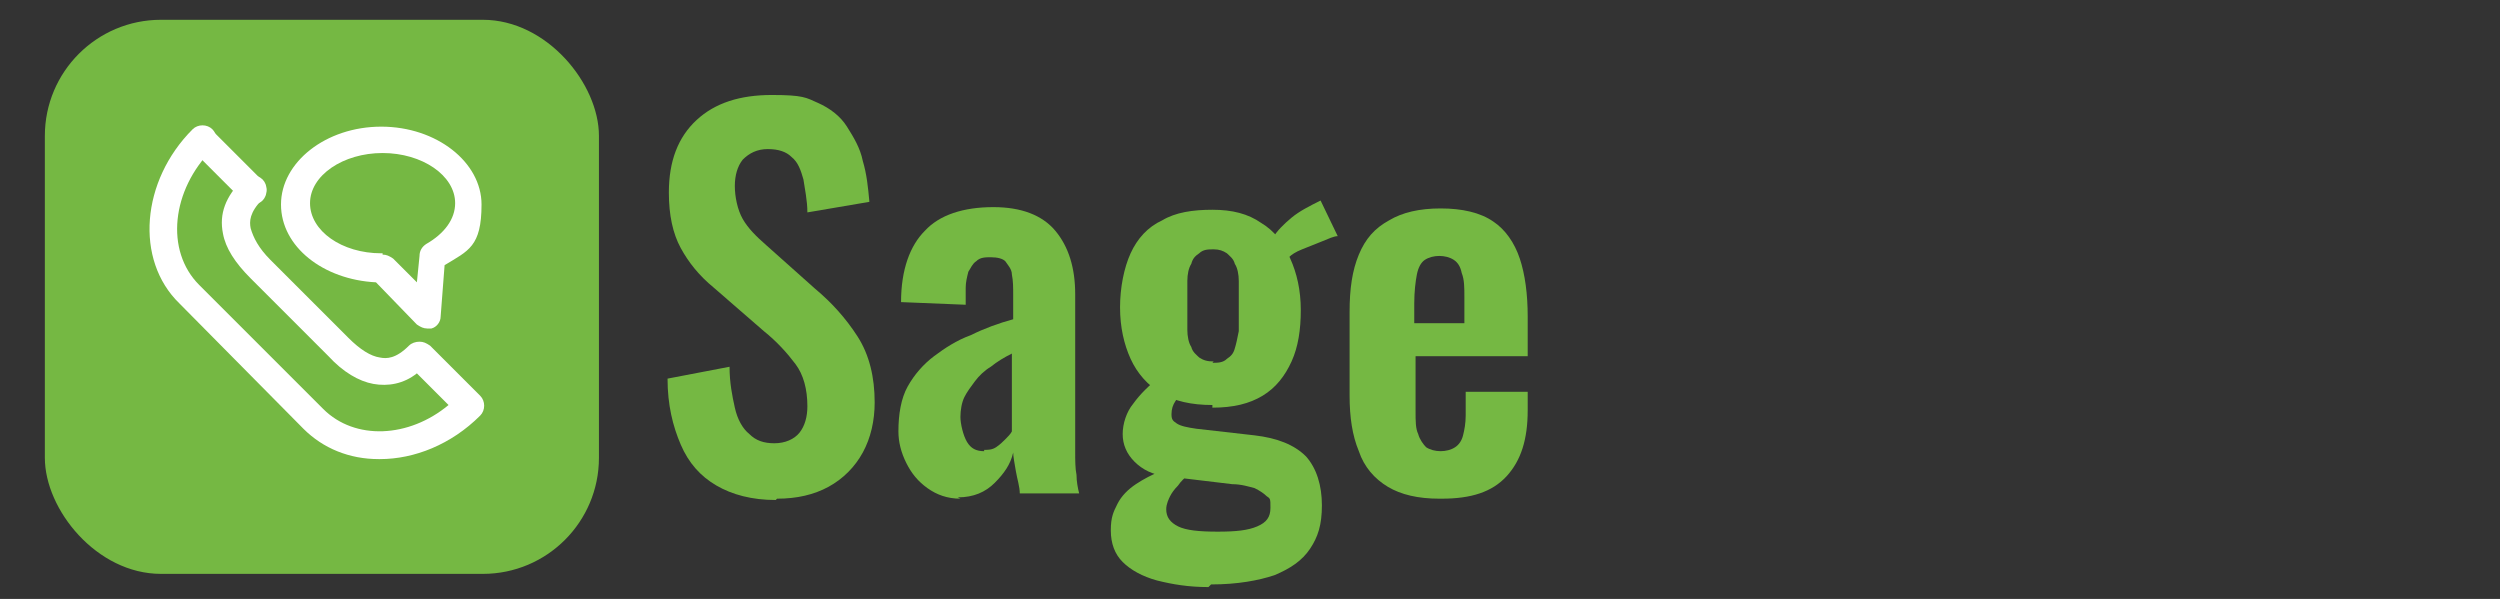
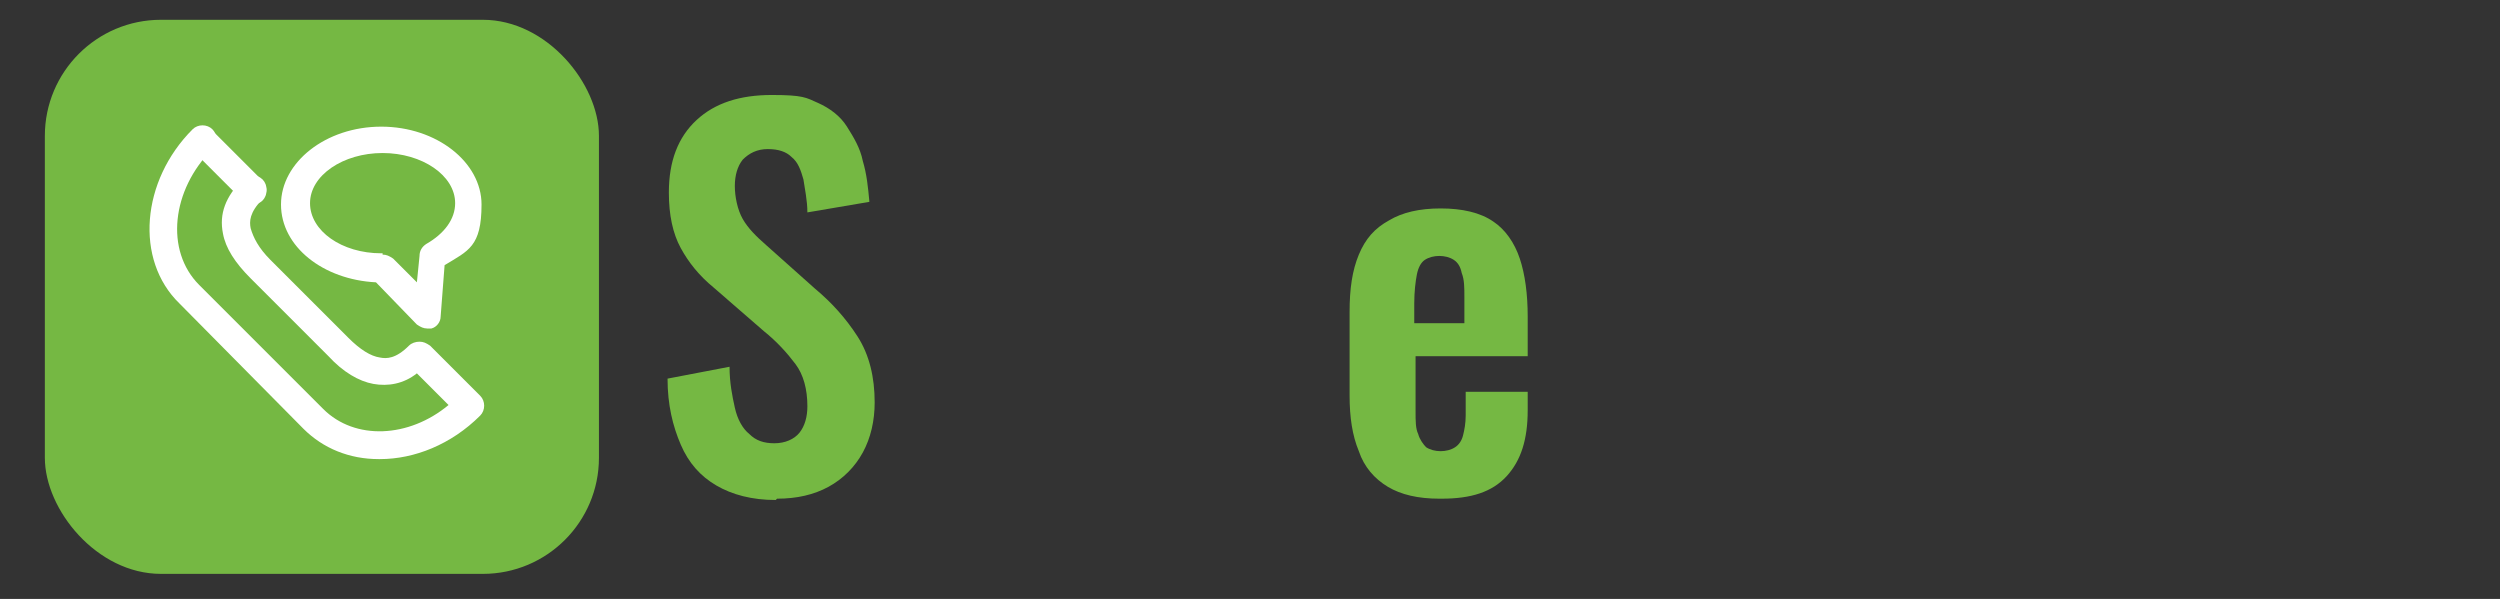
<svg xmlns="http://www.w3.org/2000/svg" id="Layer_1" version="1.1" viewBox="0 0 189.5 45.4">
  <rect x="0" y="0" width="189.5" height="45.4" fill="#333333" stroke="none" />
  <defs>
    <style>
      .st0 {
        fill: none;
      }

      .st1 {
        fill: #fff;
      }

      .st2 {
        fill: #75b843;
      }
    </style>
  </defs>
  <g>
    <rect class="st2" x="3.4" y="1.5" width="42" height="42" rx="8.8" ry="8.8" />
    <path class="st1" d="M28.7,34.8c-2.2,0-4.2-.8-5.7-2.3l-9.4-9.5c-3.4-3.3-2.9-9.3,1-13.2.4-.4,1.1-.4,1.5,0,.4.4.4,1.1,0,1.5-3.1,3.1-3.6,7.7-1,10.3l9.4,9.4c2.4,2.4,6.5,2.2,9.5-.3l-2.4-2.4c-1,.8-2.2,1-3.3.8-1.1-.2-2.3-.9-3.4-2.1l-5.9-5.9c-1.2-1.2-1.9-2.3-2.1-3.4-.3-1.5.2-2.8,1.5-4.1.4-.4,1.1-.4,1.5,0,.4.4.4,1.1,0,1.5-1,1-1,1.7-.9,2.2.2.7.6,1.5,1.5,2.4l5.9,5.9c.9.9,1.7,1.4,2.4,1.5.5.1,1.2.1,2.2-.9.2-.2.5-.3.8-.3s.5.1.8.3l3.8,3.8c.4.4.4,1.1,0,1.5-2.2,2.2-5,3.3-7.6,3.3" />
    <path class="st1" d="M19.2,15.5c-.3,0-.5-.1-.8-.3l-3.8-3.8c-.4-.4-.4-1.1,0-1.5.4-.4,1.1-.4,1.5,0l3.8,3.8c.4.4.4,1.1,0,1.5-.2.2-.5.3-.8.3M32.4,24.9c-.3,0-.5-.1-.8-.3l-3.1-3.2c-4-.2-7.2-2.7-7.2-5.9s3.4-5.9,7.6-5.9,7.6,2.7,7.6,5.9-1,3.5-2.8,4.6l-.3,3.9c0,.4-.3.8-.7.9h-.4ZM29,19.3c.3,0,.5.1.8.3l1.8,1.8.2-2c0-.4.2-.7.5-.9,1.4-.8,2.2-1.9,2.2-3.1,0-2.1-2.5-3.8-5.5-3.8s-5.5,1.7-5.5,3.8,2.4,3.8,5.4,3.8h.1Z" />
  </g>
  <path class="st2" d="M58.8,37.9c-1.8,0-3.3-.4-4.5-1.1-1.2-.7-2.1-1.7-2.7-3.1-.6-1.4-1-3-1-5l4.7-.9c0,1.2.2,2.2.4,3.1.2.9.6,1.6,1.1,2,.5.5,1.1.7,1.9.7s1.5-.3,1.9-.8c.4-.5.6-1.2.6-2,0-1.3-.3-2.4-.9-3.2-.6-.8-1.4-1.7-2.4-2.5l-3.8-3.3c-1.1-.9-1.9-1.9-2.5-3-.6-1.1-.9-2.5-.9-4.2,0-2.4.7-4.2,2.1-5.5,1.4-1.3,3.3-1.9,5.7-1.9s2.6.2,3.5.6c.9.4,1.7,1,2.2,1.8s1,1.6,1.2,2.6c.3,1,.4,2,.5,3.1l-4.7.8c0-.9-.2-1.8-.3-2.5-.2-.7-.4-1.3-.9-1.7-.4-.4-1-.6-1.8-.6s-1.4.3-1.9.8c-.4.5-.6,1.2-.6,2s.2,1.8.6,2.5c.4.7,1,1.3,1.8,2l3.7,3.3c1.2,1,2.3,2.2,3.2,3.6.9,1.4,1.3,3.1,1.3,5,0,1.4-.3,2.7-.9,3.8-.6,1.1-1.5,2-2.6,2.6-1.1.6-2.4.9-3.9.9" />
  <rect class="st0" x="50.7" y="7.4" width="15.8" height="30.7" />
-   <path class="st2" d="M72.8,37.8c-1,0-1.8-.3-2.5-.8-.7-.5-1.2-1.1-1.6-1.9-.4-.8-.6-1.6-.6-2.4,0-1.3.2-2.5.7-3.4.5-.9,1.2-1.7,2-2.3.8-.6,1.7-1.2,2.8-1.6,1-.5,2.1-.9,3.2-1.2v-1.8c0-.6,0-1.1-.1-1.6,0-.4-.3-.7-.5-1-.2-.2-.6-.3-1.1-.3-.4,0-.8,0-1.1.3-.3.2-.4.5-.6.8-.1.4-.2.8-.2,1.2v1.3c0,0-4.9-.2-4.9-.2,0-2.5.7-4.3,1.8-5.4,1.1-1.2,2.9-1.8,5.2-1.8,2.1,0,3.7.6,4.7,1.8,1,1.2,1.5,2.8,1.5,4.8v9.9c0,.8,0,1.5,0,2.1,0,.6,0,1.2.1,1.7,0,.5.1,1,.2,1.4h-4.5c0-.5-.2-1.1-.3-1.7-.1-.6-.2-1.1-.2-1.4-.2.9-.7,1.6-1.4,2.3-.7.7-1.6,1.1-2.8,1.1M74.6,34.1c.3,0,.6,0,.9-.2.3-.2.5-.4.7-.6s.4-.4.5-.6v-5.9c-.6.3-1.1.6-1.6,1-.5.3-.9.7-1.2,1.1s-.6.8-.8,1.2c-.2.4-.3,1-.3,1.5s.2,1.4.5,1.9c.3.5.7.7,1.3.7" />
-   <rect class="st0" x="68.3" y="15.9" width="13.9" height="22" />
-   <path class="st2" d="M91.6,44.5c-1.5,0-2.7-.2-3.9-.5-1.1-.3-2-.8-2.6-1.4s-.9-1.4-.9-2.4.2-1.4.5-2c.3-.6.8-1.1,1.4-1.5.6-.4,1.2-.7,1.9-1l2.1.3c-.3.2-.6.5-.8.8-.3.3-.5.6-.6.8s-.3.6-.3,1c0,.6.3,1,.9,1.3.6.3,1.6.4,3,.4s2.3-.1,3-.4c.7-.3,1-.7,1-1.4s0-.7-.3-.9c-.2-.2-.5-.4-.9-.6-.4-.1-1-.3-1.7-.3l-5-.6c-1-.1-1.8-.5-2.4-1.1-.6-.6-.9-1.3-.9-2.1s.3-1.7.8-2.3c.5-.7,1.2-1.4,2.1-2.1l1.7,1.1c-.2.2-.4.5-.6.8-.2.3-.3.6-.3,1s.1.5.4.7c.3.2.8.3,1.5.4l4.4.5c1.7.2,3,.7,3.9,1.6.8.9,1.2,2.2,1.2,3.7s-.3,2.4-.9,3.3c-.6.9-1.5,1.5-2.7,2-1.2.4-2.8.7-4.8.7M91.9,30.7c-1.6,0-2.9-.3-3.9-.9-1-.6-1.8-1.5-2.3-2.6-.5-1.1-.8-2.4-.8-3.9s.3-3,.8-4.1c.5-1.1,1.3-2,2.4-2.5,1-.6,2.3-.8,3.8-.8s2.7.3,3.7,1c1,.6,1.7,1.5,2.2,2.7.5,1.1.8,2.4.8,3.9s-.2,2.8-.7,3.9-1.2,2-2.2,2.6c-1,.6-2.2.9-3.8.9M91.9,27.5c.4,0,.8,0,1.1-.3.3-.2.5-.4.6-.8.1-.3.2-.8.3-1.3,0-.5,0-1.2,0-1.9s0-1.4,0-1.9c0-.5-.1-1-.3-1.3-.1-.4-.4-.6-.6-.8-.3-.2-.6-.3-1-.3s-.8,0-1.1.3c-.3.2-.5.4-.6.8-.2.3-.3.8-.3,1.3,0,.5,0,1.2,0,1.9s0,1.3,0,1.8c0,.5.1,1,.3,1.3.1.4.4.6.6.8.3.2.6.3,1.1.3M97.6,19.6l-1.1-1.6c.3-.5.8-1,1.4-1.5.6-.5,1.4-.9,2.2-1.3l1.3,2.7c-.3,0-.7.2-1.2.4-.5.2-1,.4-1.5.6-.5.2-.8.4-1,.6" />
  <rect class="st0" x="84.4" y="15.4" width="17.1" height="29.3" />
  <path class="st2" d="M109.1,37.8c-1.6,0-2.9-.3-3.9-.9-1-.6-1.8-1.5-2.2-2.7-.5-1.2-.7-2.6-.7-4.2v-6.4c0-1.7.2-3.1.7-4.3.5-1.2,1.2-2,2.3-2.6,1-.6,2.3-.9,3.9-.9s3,.3,4,1c.9.6,1.6,1.6,2,2.8.4,1.2.6,2.7.6,4.4v3h-8.5v4.2c0,.7,0,1.3.2,1.7.1.4.4.8.6,1,.3.2.7.3,1.1.3s.8-.1,1.1-.3c.3-.2.5-.5.6-.9.1-.4.2-.9.2-1.5v-1.8h4.7v1.4c0,2.2-.5,3.8-1.6,5-1.1,1.2-2.7,1.7-4.9,1.7M107.2,24.5h3.8v-2c0-.7,0-1.3-.2-1.8-.1-.5-.3-.8-.6-1s-.7-.3-1.1-.3-.8.1-1.1.3-.5.6-.6,1.1-.2,1.3-.2,2.2v1.5Z" />
  <rect class="st0" x="102.4" y="15.9" width="13.5" height="22" />
</svg>